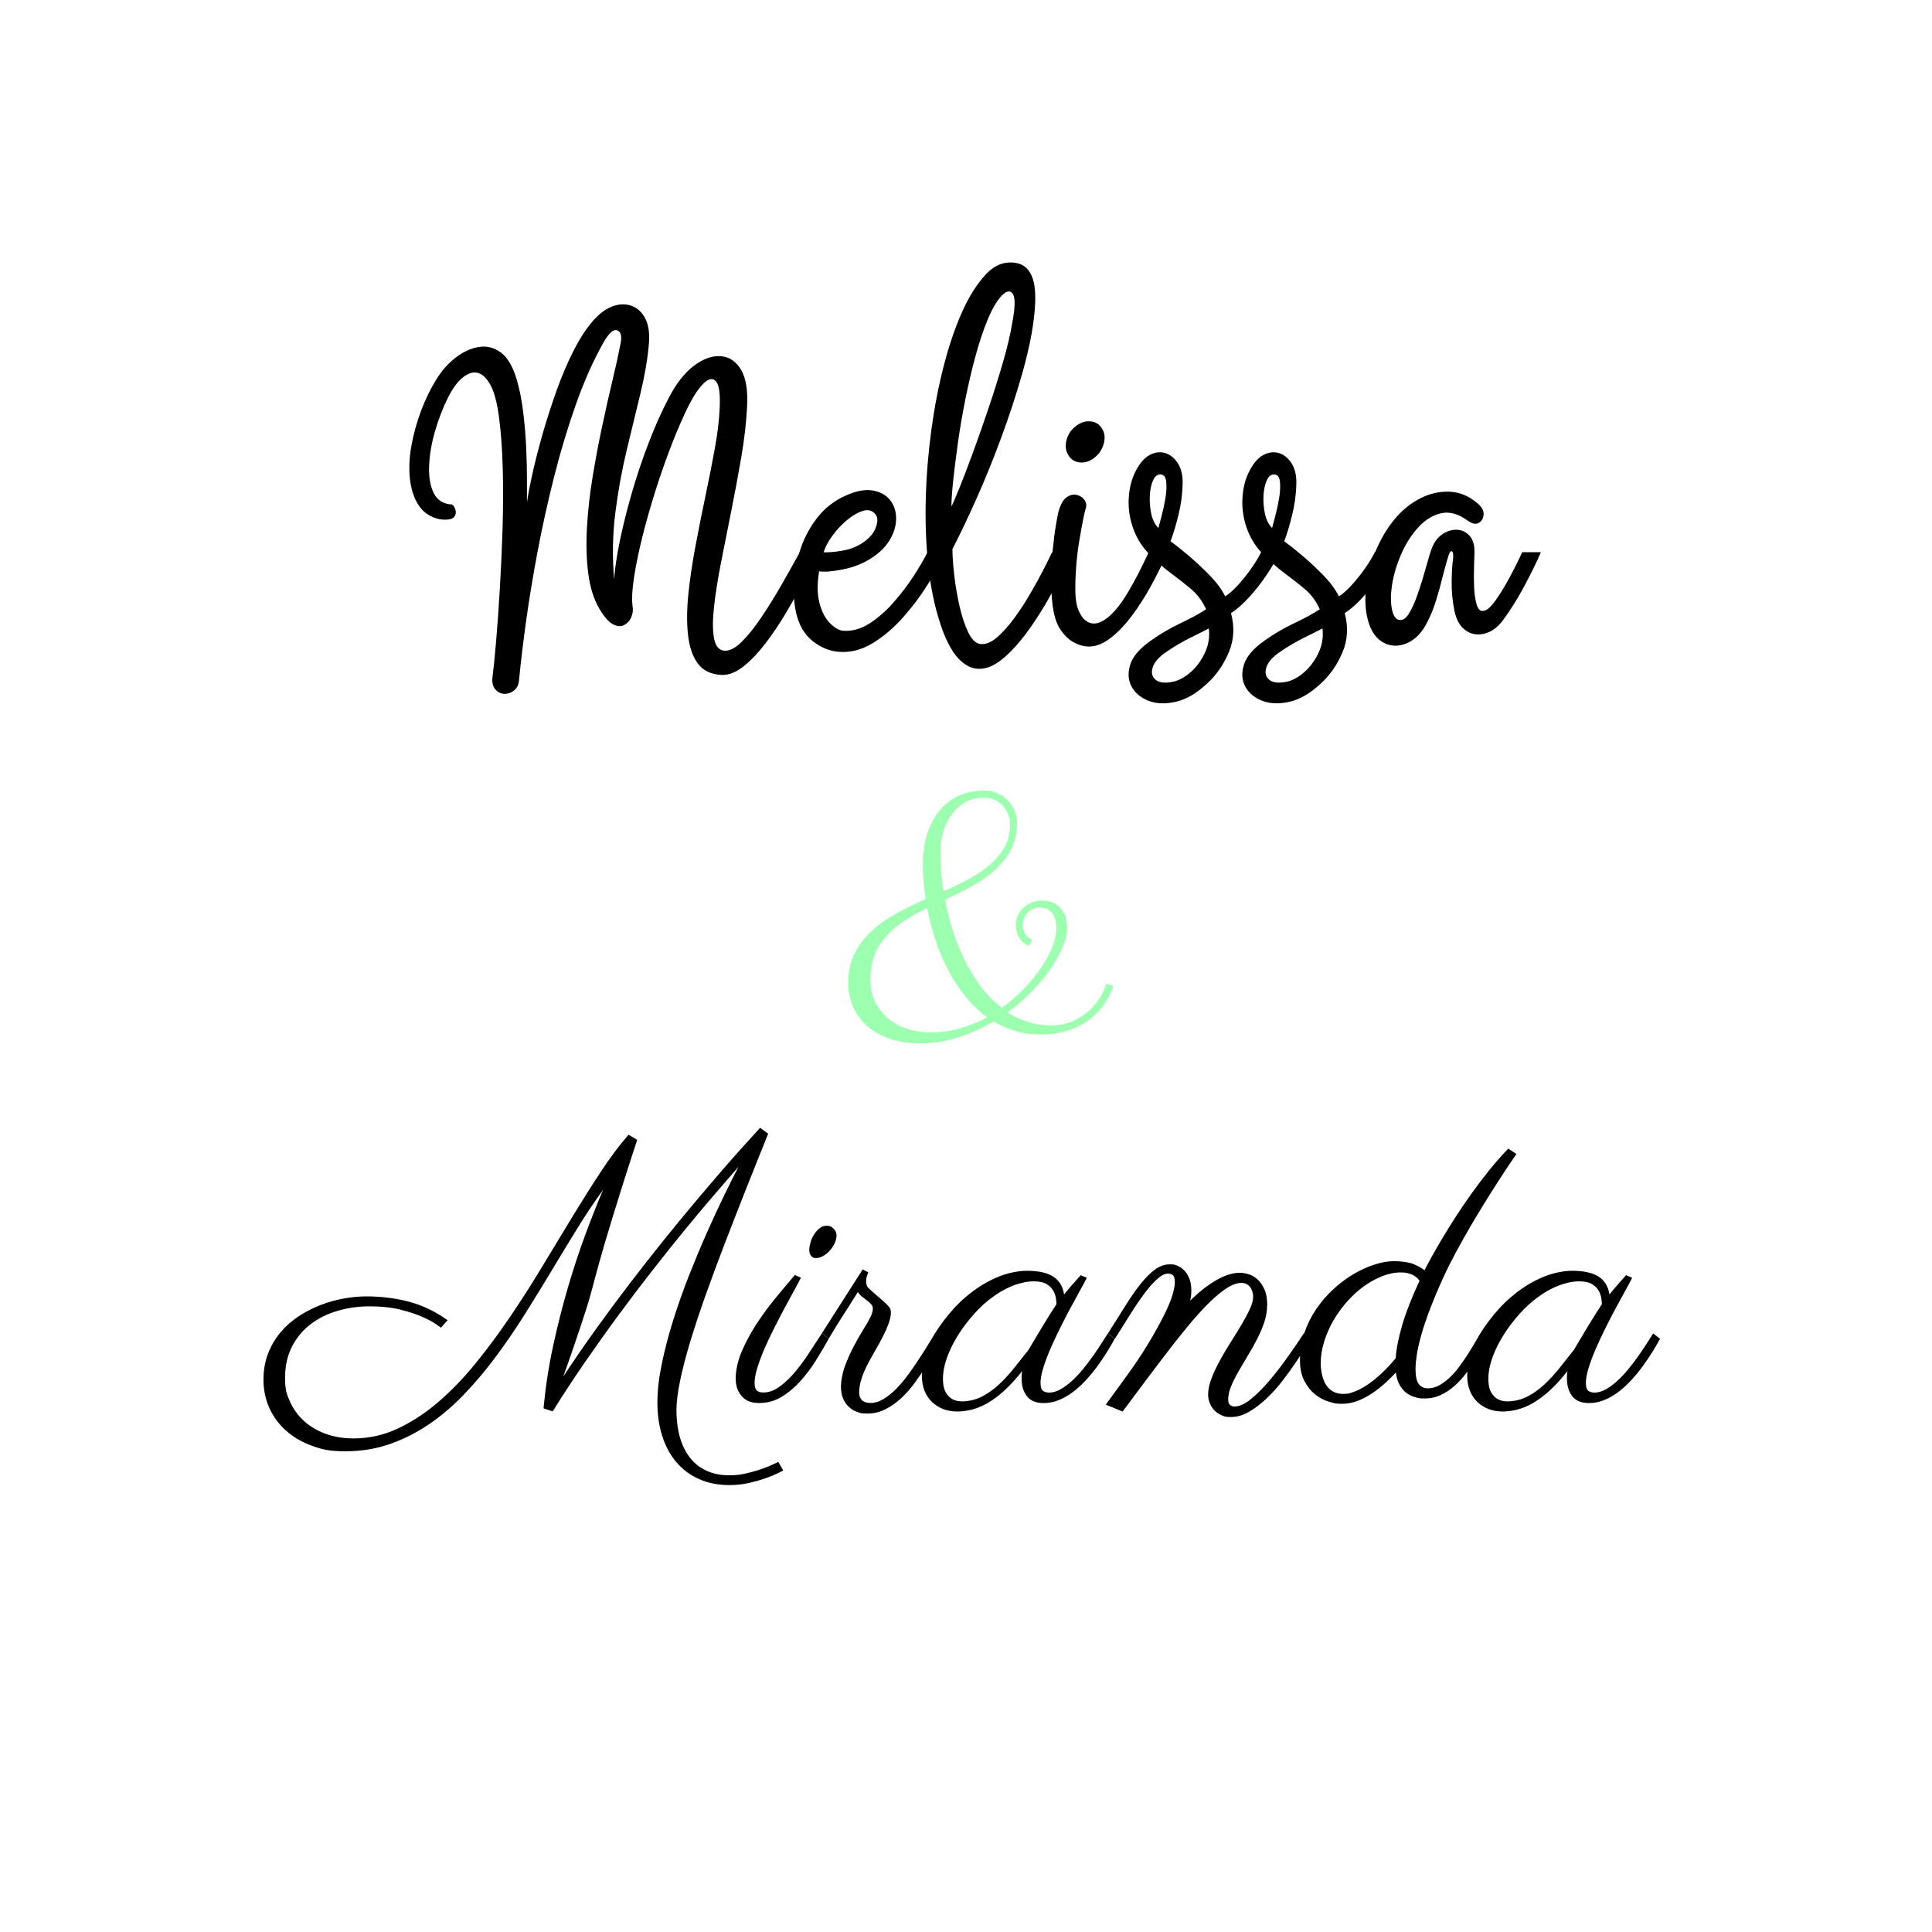
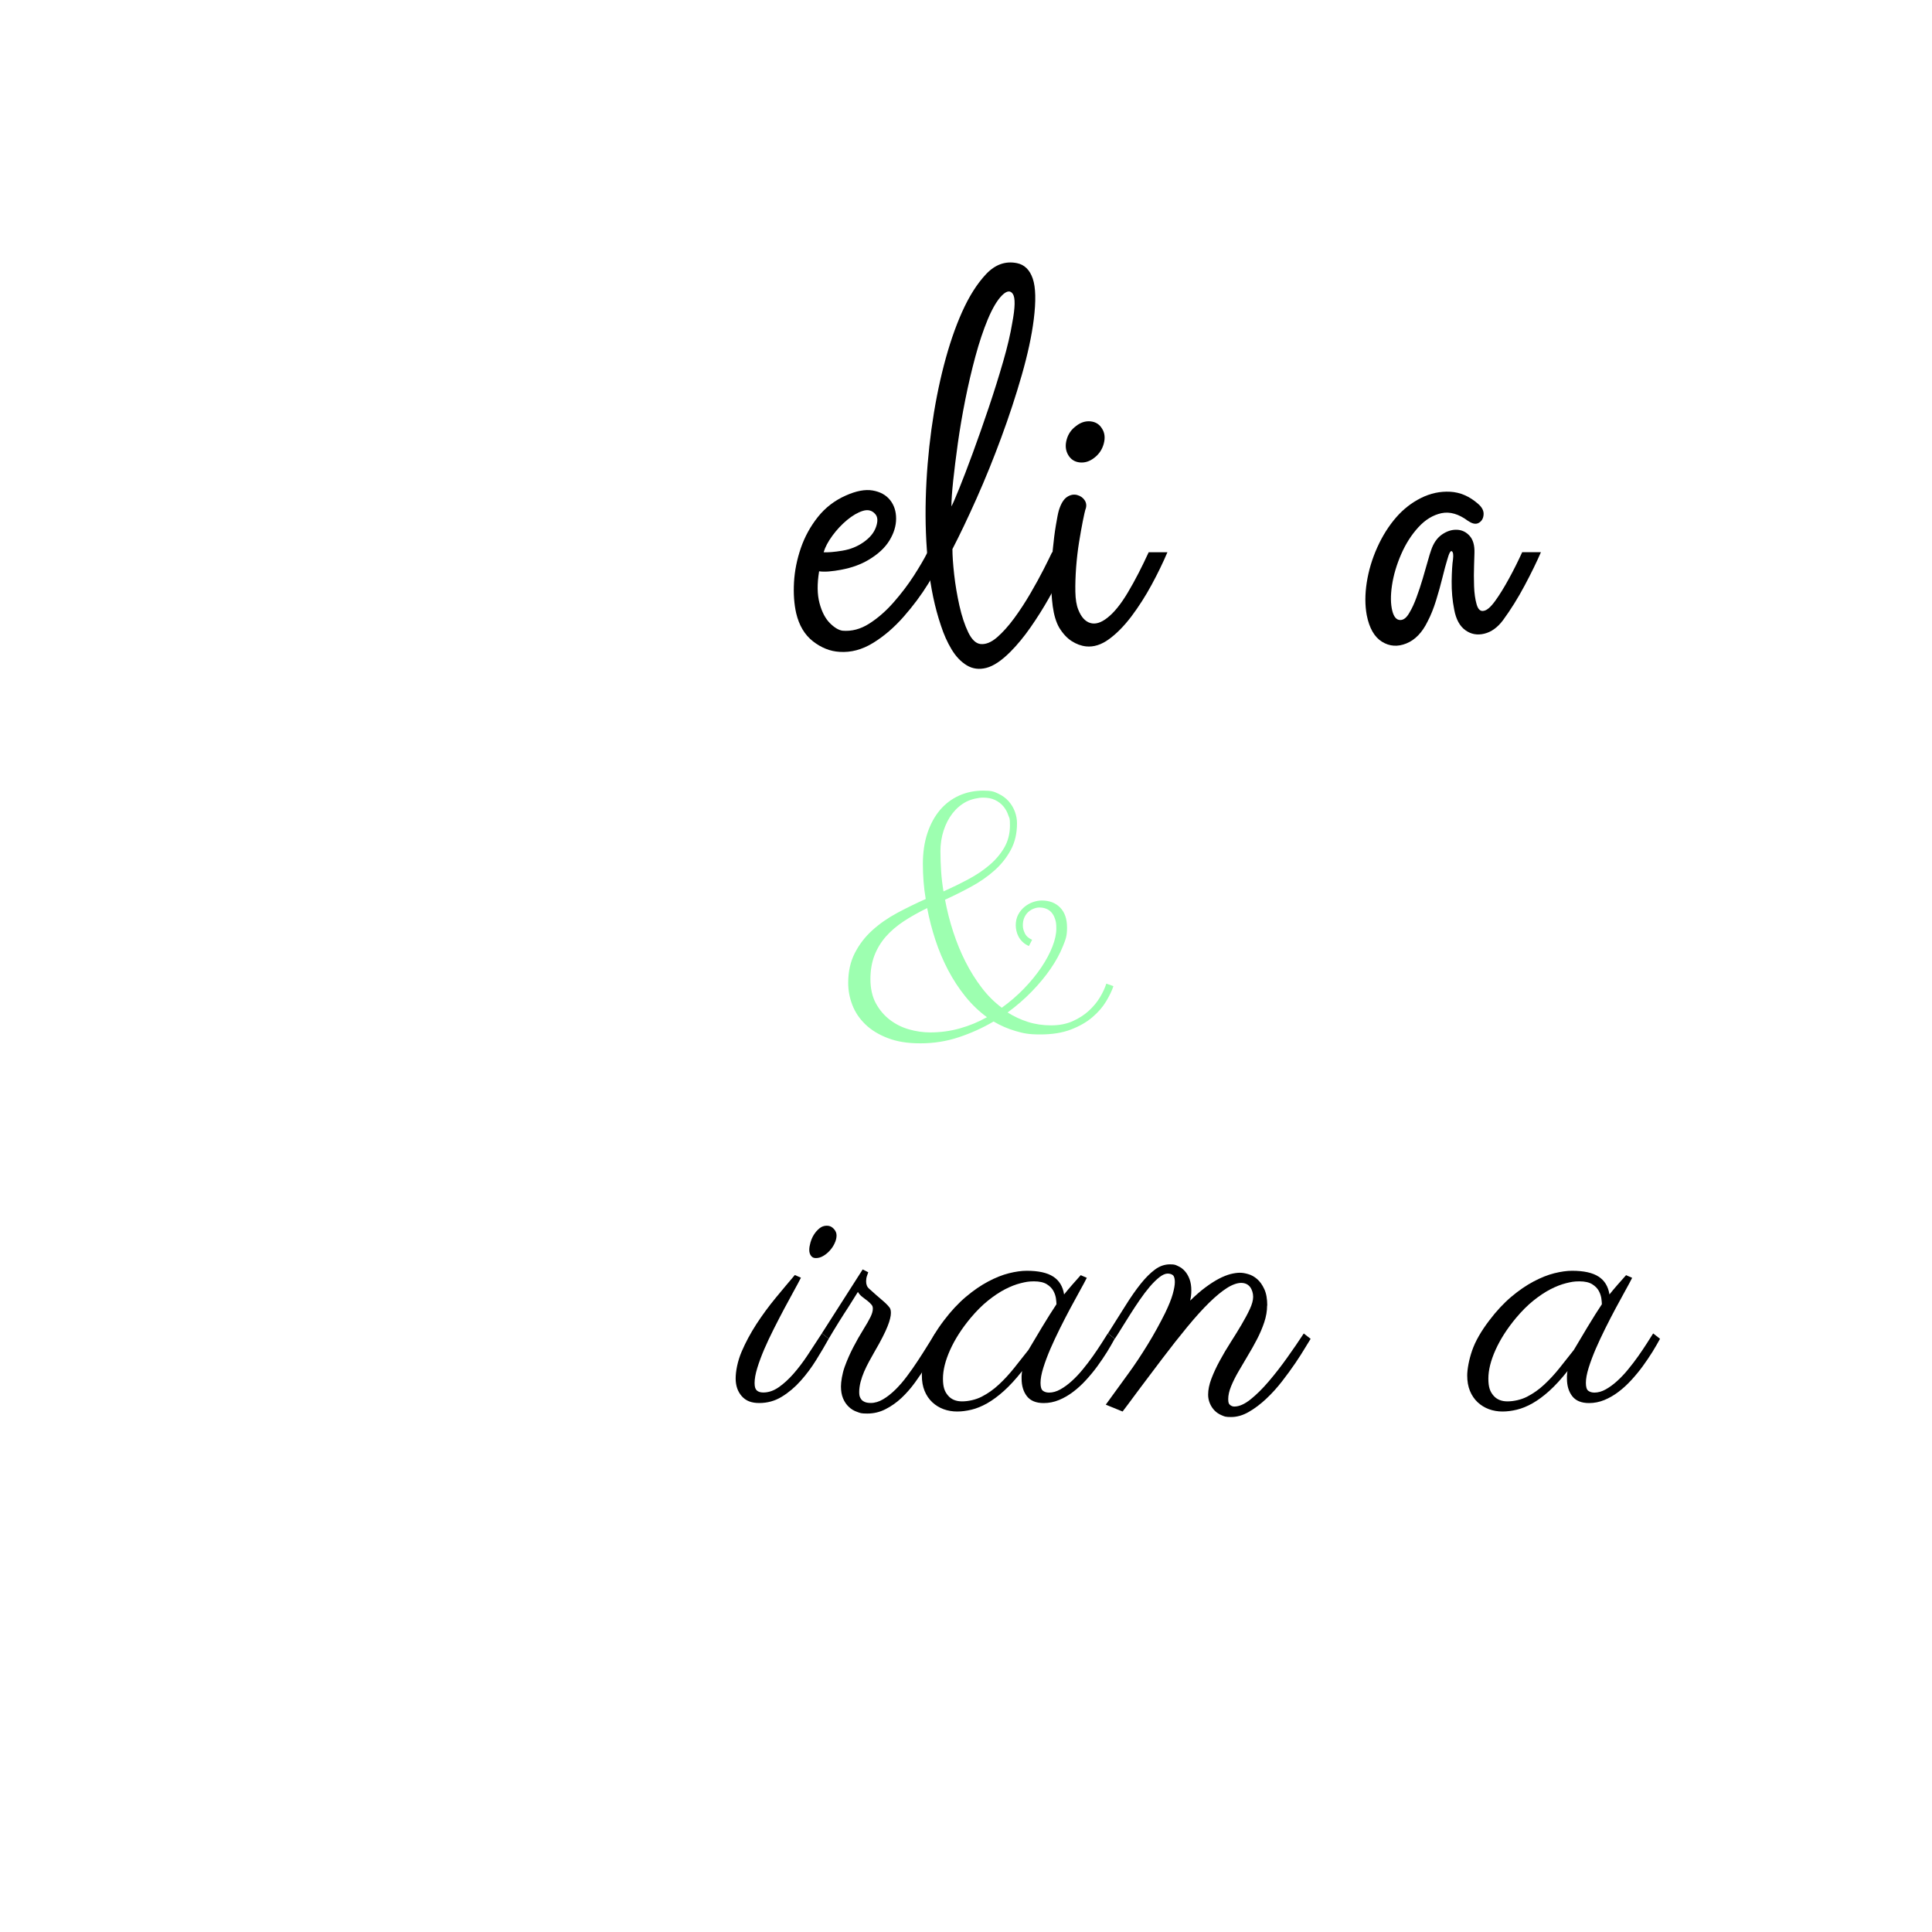
<svg xmlns="http://www.w3.org/2000/svg" viewBox="0 0 4000 4000" version="1.1" id="Layer_1">
  <defs>
    <style>
      .st0 {
        fill: #9dffb0;
      }
    </style>
  </defs>
-   <path d="M1271.6,1197.6c1.6-22.1,5.7-48.7,12.1-79.7,6.5-31,14.7-63.8,24.7-98.3,10-34.5,21.4-68.6,34.4-102.3,12.9-33.7,26.7-64.6,41.3-92.6,15.6-30.2,33-52.6,52.2-67.1,19.2-14.6,37.6-21.3,55.4-20.2s31.9,10.4,42.4,27.9c10.5,17.5,14.7,43.8,12.5,78.9-1.6,31.3-5.5,65.1-11.7,101.5-6.2,36.4-13.1,73.3-20.6,110.8-7.5,37.5-14.7,73.3-21.4,107.6-6.7,34.2-11.6,65-14.6,92.2-3,27.2-3,48.9,0,65.1,3,16.2,10.1,24.8,21.4,25.9,10.8.5,22.7-5.5,35.6-18.2,12.9-12.7,26.4-29.4,40.4-50.1,14-20.8,27.9-43.1,41.7-67.1,13.8-24,26.6-46.8,38.4-68.4h38.8c-7.6,15.6-17.1,34.5-28.7,56.6-11.6,22.1-24.3,44.7-38,67.9-13.8,23.2-28.2,44.6-43.3,64.3-15.1,19.7-30.3,35.6-45.7,47.7-15.4,12.1-30.3,17.9-44.9,17.4-22.1-1.1-38.6-9-49.4-23.9-10.8-14.8-17.5-34.7-20.2-59.5-2.7-24.8-2.4-52.8.8-84.1,3.2-31.3,8.1-64.2,14.6-98.7,6.5-34.5,13.3-69,20.6-103.5,7.3-34.5,13.8-67.3,19.4-98.3,5.7-31,9-58.4,10.1-82.1,1.6-30.7-.8-49.9-7.3-57.4-6.5-7.6-14.8-6.5-25.1,3.2-10.2,9.7-20.8,25.1-31.5,46.1-11.3,22.7-22.9,49.2-34.8,79.7-11.9,30.5-23.1,62.3-33.6,95.4-10.5,33.2-19.7,65.4-27.5,96.6-7.8,31.3-13.6,59.5-17.4,84.5-3.8,25.1-4.9,44.6-3.2,58.6,1.6,8.1.8,15.9-2.4,23.5-3.2,7.5-8.2,13.1-15,16.6-6.7,3.5-14.4,3-23.1-1.6-8.6-4.6-17.8-15-27.5-31.1-11.9-19.9-19.7-44.5-23.5-73.6-3.8-29.1-4.7-60.8-2.8-95,1.9-34.3,5.8-69.3,11.7-105.2,5.9-35.9,12.5-70.9,19.8-105.1,7.3-34.2,14.4-65.9,21.4-95,7-29.1,12.4-53.7,16.2-73.6,3.8-16.7,1.8-26.7-6.1-29.9-7.8-3.2-17.4,5.1-28.7,25-21,37.2-40,79.8-57,127.8-17,48-32.1,98.1-45.3,150.4-13.2,52.3-24.7,104.2-34.4,155.7-9.7,51.5-17.6,99.9-23.9,145.2-6.2,45.3-10.9,84.7-14.1,118.1-.5,10.2-3.9,17.9-10.1,23-6.2,5.1-13.1,7.5-20.6,7.3-7.5-.3-13.9-3.5-19-9.7-5.1-6.2-6.9-15-5.3-26.3,2.2-16.7,4.6-40.9,7.3-72.4,2.7-31.5,5.3-67.5,7.7-108,2.4-40.4,4.3-82.2,5.7-125.4,1.3-43.1,1.5-84.7.4-124.6-1.1-39.9-3.6-75.2-7.7-105.9-4-30.7-10.1-53.4-18.2-68-11.9-21-25.8-28.8-41.7-23.4-15.9,5.4-30.9,21.6-44.9,48.5-11.3,22.6-20.6,46.6-27.9,72-7.3,25.3-11.3,49.3-12.1,72-.8,22.6,2.4,41.2,9.7,55.8,7.3,14.6,19.8,22.4,37.6,23.4,3.2,1.6,5.7,5.4,7.3,11.3,1.6,5.9.4,11.1-3.6,15.4-4,4.3-13.6,5.7-28.7,4-19.4-4.3-34-13.9-43.7-28.7-9.7-14.8-15.8-32.9-18.2-54.2-2.4-21.3-1.5-44.1,2.8-68.4,4.3-24.3,10.9-48.4,19.8-72.4,8.9-24,19.6-46,32-65.9,10.8-17.8,24-32.8,39.6-44.9,15.6-12.1,31.7-19.6,48.1-22.3,16.5-2.7,31.7,1.1,45.7,11.3,14,10.2,25.1,29.1,33.2,56.6,5.9,20.5,10.4,43,13.3,67.6,3,24.5,5,48.9,6.1,73.2,1.1,24.3,1.6,46.4,1.6,66.3v46.9c2.7-18.3,7-40.4,12.9-66.3,5.9-25.9,13.1-53.3,21.4-82.1,8.4-28.8,17.7-57.4,27.9-85.7,10.3-28.3,21.3-54.3,33.2-78,11.9-23.7,24.3-43.4,37.2-59,13.5-16.7,27.5-28,42.1-34,14.6-5.9,28.2-6.7,40.8-2.4,12.7,4.3,22.5,13.2,29.5,26.7,7,13.5,9.4,31.5,7.3,54.2-2.7,30.7-8.5,64.4-17.4,101.1-8.9,36.7-18.3,75.6-28.3,116.9-10,41.3-17.8,84.3-23.5,129-5.7,44.8-6.6,90.3-2.8,136.7Z" />
  <path d="M1920.3,1144.2h34.8c-7,18.3-17.9,39.5-32.8,63.5-14.8,24-31.9,47-51.4,69.1-19.4,22.1-40.4,40.2-63.1,54.2-22.7,14-45.8,20.2-69.6,18.6-19.4-1.1-37.8-8.4-55-21.8-17.3-13.5-28.8-32.9-34.8-58.3-4.3-18.9-5.8-40.2-4.5-63.9,1.3-23.7,6.1-47.3,14.1-70.8,8.1-23.5,19.8-44.9,35.2-64.3,15.4-19.4,34.7-34.3,57.8-44.5,21.6-9.7,40.2-13.2,55.8-10.5,15.6,2.7,27.6,9.3,36,19.8,8.4,10.5,12.5,23.3,12.5,38.4s-4.6,30.2-13.8,45.3c-9.2,15.1-23.7,28.6-43.7,40.4-15.6,9.2-33.7,15.8-54.2,19.8-20.5,4-36.4,5.3-47.7,3.6-4.3,25.9-4,47.9.8,65.9,4.8,18.1,12,31.8,21.4,41.3,9.4,9.4,18.2,14.7,26.3,15.8,18.9,1.6,37.2-3.2,55-14.5,17.8-11.3,34.7-26,50.6-44.1,15.9-18.1,29.9-36.5,42.1-55.4,12.1-18.9,21.4-34.8,27.9-47.7ZM1705.2,1143.4c9.2.5,22-.5,38.4-3.2,16.5-2.7,30.9-8.4,43.3-17,13.5-9.2,22.4-19.8,26.7-31.9,4.3-12.1,3.8-21.2-1.6-27.1-6.5-7.5-15-9.7-25.5-6.5-10.5,3.2-21.4,9.6-32.8,19-11.3,9.4-21.4,20.2-30.3,32.4-8.9,12.1-15,23.6-18.2,34.4Z" />
  <path d="M2178.3,1143.4h38.8c-3.8,9.7-9.6,23.2-17.4,40.4-7.8,17.3-17.4,35.9-28.7,55.8-11.3,19.9-23.7,39.6-37.2,59-13.5,19.4-27.5,36.4-42,51-18.3,18.3-34.9,29.4-49.8,33.2-14.8,3.8-28.3,2-40.4-5.3-12.1-7.3-22.6-18.3-31.5-33.1-8.9-14.8-16.3-31.4-22.2-49.8-12.4-36.7-21-77.5-25.9-122.5-4.8-45-6.6-91.7-5.3-139.9,1.3-48.3,5.3-96,11.7-143.2,6.5-47.2,15.1-91.5,25.9-133,10.8-41.5,23.2-77.9,37.2-109.2,14.6-32.9,31.3-59.3,50.1-79.3,18.9-20,40.2-27.5,63.9-22.7,15.6,3.2,26.5,13.9,32.7,32,6.2,18.1,6.9,46.5,2,85.3-4.3,33.9-12.6,72.1-24.7,114.4-12.1,42.3-26.3,85.5-42.5,129.4-16.2,43.9-33.2,85.9-51,125.8-17.8,39.9-34.5,75-50.1,105.1,0,13.5,1.2,31,3.6,52.6,2.4,21.6,6.1,43.1,10.9,64.7,4.9,21.6,10.9,39.9,18.2,55,7.3,15.1,15.8,23.2,25.5,24.3,10.8,1.1,22.1-3.5,34-13.7,11.9-10.3,23.7-23.5,35.6-39.6,11.9-16.2,23-33.3,33.6-51.4,10.5-18.1,19.7-34.8,27.5-50.1,7.8-15.4,13.6-27.1,17.4-35.2ZM1969.7,1048.7c2.7-4.8,8.1-17.2,16.2-37.2,8.1-20,17.5-44.6,28.3-74,10.8-29.4,21.7-60.5,32.8-93.4,11.1-32.9,21-64.7,29.9-95.4,8.9-30.7,15.2-57.7,19-80.9,5.9-31.3,6.3-51,1.2-59s-12.7-7.1-22.6,2.8-19.8,26.6-29.5,49.8c-9.2,22.1-17.7,47.6-25.5,76.4-7.8,28.8-14.8,58.8-21,89.8-6.2,31-11.3,61.1-15.4,90.2-4,29.1-7.3,55.1-9.7,78-2.4,22.9-3.6,40.6-3.6,53Z" />
  <path d="M2247.1,1055.2c-1.1,3.8-2.8,11.7-5.3,23.9-2.4,12.1-5,26.6-7.7,43.3-2.7,16.7-4.7,34.1-6.1,52.2-1.3,18.1-1.9,34.9-1.6,50.5.3,15.6,2.3,28,6.1,37.2,5.9,15.1,14.2,24.3,24.7,27.5,10.5,3.2,22.2-.3,35.2-10.5,14-10.8,28.3-28.4,42.9-53,14.6-24.5,28.8-52.2,42.9-82.9h38.8c-9.2,21.6-20.1,44.1-32.8,67.5-12.7,23.4-26.6,45.1-41.6,65.1-15.1,19.9-30.6,35.7-46.5,47.3-15.9,11.6-31.7,16.6-47.3,15-10.3-1.1-20.2-4.7-29.9-10.9-9.7-6.2-18.3-15.5-25.9-27.9-6.5-11.3-10.9-26-13.4-44.1-2.4-18.1-3.5-37.2-3.2-57.4.3-20.2,1.3-40,3.2-59.5s4-36.4,6.5-51c2.4-14.6,4.4-24.8,6.1-30.7,4.3-14,10-23.3,17-27.9,7-4.6,14-5.9,21-4,7,1.9,12.3,5.7,15.8,11.3,3.5,5.7,3.9,12,1.2,19ZM2227.7,882.1c9.7-7.6,19.8-10.8,30.3-9.7,10.5,1.1,18.5,6.2,23.9,15.4,5.4,8.6,6.5,18.9,3.3,30.8-3.2,11.9-9.7,21.6-19.4,29.1-9.7,7.6-19.8,10.8-30.3,9.7-10.5-1.1-18.5-6.2-23.9-15.4-5.4-9.2-6.5-19.7-3.3-31.5,3.2-11.9,9.7-21.3,19.4-28.3Z" />
-   <path d="M2376.5,1144.2c-14-15.1-24.4-32.5-31.1-52.2-6.7-19.7-9.6-39.8-8.5-60.3,1.1-20.5,5.6-38.8,13.7-55,8.6-17.3,18.6-28.8,29.9-34.8,11.3-5.9,22.2-7.1,32.8-3.6,10.5,3.5,19.1,10.8,25.9,21.8,6.8,11.1,9.9,25.2,9.3,42.5-.5,21.6-3.5,43.1-8.9,64.7-5.4,21.6-10.8,39.4-16.2,53.4,11.3,8.1,24.4,18.5,39.2,31.1,14.8,12.7,29.1,26.1,42.9,40.4,13.8,14.3,24.1,28.4,31.1,42.5,7-4.3,15.1-11.3,24.3-21,9.2-9.7,18.3-20.9,27.5-33.6,9.2-12.7,16.7-24.9,22.6-36.8h38.8c-6.5,13.5-15.2,28.6-26.3,45.3-11,16.7-23.2,32.3-36.4,46.9-13.2,14.6-26,25.9-38.4,34,7.6,28.6,6.1,55.4-4.4,80.5-10.5,25.1-24.9,46.2-43.3,63.5-22.1,21-44,34.1-65.5,39.2-21.6,5.1-40.6,4.6-57-1.6-16.4-6.2-28.3-16-35.6-29.5-7.3-13.5-8.2-28.7-2.8-45.7,5.4-17,19.7-33.6,42.9-49.8,18.9-13.5,39.4-25.5,61.5-36,22.1-10.5,39.6-20.1,52.6-28.7-7.6-16.7-17.7-30.4-30.4-41.2-12.7-10.8-26.7-21.8-42.1-33.2-15.4-11.3-31.4-25.6-48.1-42.9ZM2502.7,1301.1c-7,3.8-19.3,10-36.8,18.6-17.5,8.6-34.1,18.3-49.8,29.1-16.2,10.8-26,21.7-29.5,32.8-3.5,11-1.5,19.7,6.1,25.9,7.6,6.2,20,7.4,37.2,3.7,12.9-3.2,25.3-10.4,37.2-21.4,11.9-11.1,21.3-24.4,28.3-40,7-15.6,9.4-31.8,7.3-48.5ZM2398.3,1093.2c1.1-4.3,3.2-12.4,6.5-24.3,3.2-11.9,5.9-24.4,8.1-37.6,2.2-13.2,2.7-24.7,1.6-34.4-1.1-9.7-5.1-14.6-12.1-14.6s-11.6,4.3-15.4,12.9c-3.8,8.6-5.9,19.3-6.5,32-.5,12.7.5,25.1,3.2,37.2,2.7,12.1,7.5,21.7,14.6,28.7Z" />
-   <path d="M2611.9,1144.2c-14-15.1-24.4-32.5-31.1-52.2-6.7-19.7-9.6-39.8-8.5-60.3,1.1-20.5,5.6-38.8,13.7-55,8.6-17.3,18.6-28.8,29.9-34.8,11.3-5.9,22.2-7.1,32.8-3.6,10.5,3.5,19.1,10.8,25.9,21.8,6.8,11.1,9.9,25.2,9.3,42.5-.5,21.6-3.5,43.1-8.9,64.7-5.4,21.6-10.8,39.4-16.2,53.4,11.3,8.1,24.4,18.5,39.2,31.1,14.8,12.7,29.1,26.1,42.9,40.4,13.8,14.3,24.1,28.4,31.1,42.5,7-4.3,15.1-11.3,24.3-21,9.2-9.7,18.3-20.9,27.5-33.6,9.2-12.7,16.7-24.9,22.6-36.8h38.8c-6.5,13.5-15.2,28.6-26.3,45.3-11,16.7-23.2,32.3-36.4,46.9-13.2,14.6-26,25.9-38.4,34,7.6,28.6,6.1,55.4-4.4,80.5-10.5,25.1-24.9,46.2-43.3,63.5-22.1,21-44,34.1-65.5,39.2-21.6,5.1-40.6,4.6-57-1.6-16.4-6.2-28.3-16-35.6-29.5-7.3-13.5-8.2-28.7-2.8-45.7,5.4-17,19.7-33.6,42.9-49.8,18.9-13.5,39.4-25.5,61.5-36,22.1-10.5,39.6-20.1,52.6-28.7-7.6-16.7-17.7-30.4-30.4-41.2-12.7-10.8-26.7-21.8-42.1-33.2-15.4-11.3-31.4-25.6-48.1-42.9ZM2738,1301.1c-7,3.8-19.3,10-36.8,18.6-17.5,8.6-34.1,18.3-49.8,29.1-16.2,10.8-26,21.7-29.5,32.8-3.5,11-1.5,19.7,6.1,25.9,7.6,6.2,20,7.4,37.2,3.7,12.9-3.2,25.3-10.4,37.2-21.4,11.9-11.1,21.3-24.4,28.3-40,7-15.6,9.4-31.8,7.3-48.5ZM2633.7,1093.2c1.1-4.3,3.2-12.4,6.5-24.3,3.2-11.9,5.9-24.4,8.1-37.6,2.2-13.2,2.7-24.7,1.6-34.4-1.1-9.7-5.1-14.6-12.1-14.6s-11.6,4.3-15.4,12.9c-3.8,8.6-5.9,19.3-6.5,32-.5,12.7.5,25.1,3.2,37.2,2.7,12.1,7.5,21.7,14.6,28.7Z" />
  <path d="M3039.7,1078.7c-19.4-14.6-37.9-19.9-55.4-16.2-17.5,3.8-33.4,13.5-47.7,29.1-14.3,15.6-26.2,34.2-35.6,55.8-9.4,21.6-15.8,43-19,64.3-3.2,21.3-3,39.2.8,53.8,3.2,11.9,8.5,17.9,15.8,18.2,7.3.3,13.9-5,19.8-15.8,4.9-8.1,9.6-18.3,14.2-30.8,4.6-12.4,8.9-25.3,12.9-38.8,4-13.5,7.5-25.6,10.5-36.4,3-10.8,5.3-18.3,6.9-22.6,4.8-14.6,12.3-25.4,22.2-32.4,10-7,20.2-10.4,30.8-10.1,10.5.3,19.4,4.4,26.7,12.5,7.3,8.1,10.6,19.9,10.1,35.6,0,4.3-.3,13.1-.8,26.3s-.5,27.2,0,42.1,2.3,27.5,5.3,38c3,10.5,8,15,15,13.3,6.5-1.1,14.3-7.9,23.5-20.6,9.2-12.7,18.7-28.2,28.7-46.5,10-18.3,19-36.4,27.1-54.2h38.8c-8.6,19.9-19.8,42.9-33.6,68.8-13.8,25.9-28.7,49.9-44.9,72-11.3,15.1-24.3,24.4-38.8,27.9-14.6,3.5-27.6,1.1-39.2-7.3-11.6-8.4-19.3-22.5-23-42.5-3.8-18.9-5.5-38.4-5.3-58.6.3-20.2,1.2-35.4,2.8-45.7,1.1-9.2.3-14.7-2.4-16.6-2.7-1.9-5.9,4.2-9.7,18.2-2.7,8.6-5.9,20.6-9.7,36-3.8,15.4-8.2,31.3-13.3,47.7-5.1,16.4-10.9,30.9-17.4,43.3-11.3,23.2-26,38.4-44.1,45.7-18.1,7.3-34.9,6.1-50.5-3.6-15.6-9.7-26.2-28-31.5-55-3.8-20.5-3.8-43,0-67.5,3.8-24.5,11-48.8,21.8-72.8,10.8-24,24-44.9,39.6-62.7,14.6-16.7,31.6-29.9,51-39.6,19.4-9.7,39.5-14,60.3-12.9,20.8,1.1,40,9.4,57.9,25.1,8.1,7,11.9,14.4,11.3,22.2-.5,7.8-3.8,13.5-9.7,17-5.9,3.5-13.2,2.3-21.8-3.6Z" />
  <path d="M2305.1,2042c-3.1,9.4-8.2,19.9-15.1,31.4-6.9,11.5-16.4,22.4-28.3,32.6-11.9,10.2-26.7,18.7-44.4,25.5-17.7,6.8-38.8,10.2-63.5,10.2s-35.2-2.4-51.3-7.1c-16.1-4.7-31.2-11.3-45.4-19.7-22.8,13.4-46.8,24.2-72.1,32.6-25.3,8.4-51.7,12.6-79.2,12.6s-48.7-3.6-67.6-10.8c-18.9-7.2-34.4-16.7-46.6-28.5-12.2-11.8-21.2-25.2-26.9-40.1-5.8-14.9-8.6-30.1-8.6-45.6,0-23.6,4.6-44.3,13.8-62.1,9.2-17.8,21.2-33.5,36.2-47,14.9-13.5,32-25.4,51.3-35.8,19.3-10.3,39-20,59.2-28.9-2.1-12.3-3.6-24.5-4.5-36.5-.9-12.1-1.4-24-1.4-35.8,0-23.8,3.1-45.2,9.4-64.1,6.3-18.9,15-34.8,26.1-47.9,11.1-13.1,24.4-23,39.7-29.9,15.3-6.8,31.9-10.2,49.7-10.2s22.1,2,30.9,6.1c8.8,4.1,16,9.4,21.8,15.9,5.8,6.6,10.1,13.8,13,21.8,2.9,8,4.3,15.9,4.3,23.8,0,21-4.3,39.4-13,55.4-8.6,16-20,30.2-34,42.6-14,12.4-29.9,23.5-47.8,33.2-17.8,9.7-35.9,18.7-54.2,27.1,4.2,22.5,9.8,44.7,16.9,66.4,7.1,21.8,15.5,42.3,25.3,61.7,9.8,19.4,21,37.3,33.4,53.6,12.4,16.4,26.4,30.3,41.9,41.9,16.8-12.1,32.1-25.3,46-39.7,13.9-14.4,25.8-29,35.8-43.8,10-14.8,17.6-29.2,23-43,5.4-13.9,8.1-26.3,8.1-37.3s-.9-14.9-2.8-20.4c-1.8-5.5-4.3-9.9-7.5-13.4-3.1-3.4-6.8-5.9-11-7.5-4.2-1.6-8.6-2.4-13.4-2.4s-8,.8-12.2,2.4c-4.2,1.6-7.9,3.9-11.2,6.9-3.3,3-6,6.8-8.1,11.4-2.1,4.6-3.1,10-3.1,16.3s1.4,10.4,4.1,16.3c2.8,5.9,7.8,10.4,15.1,13.5l-6.7,13c-5.2-2.4-9.6-5.2-13-8.5-3.4-3.3-6.2-6.9-8.3-10.8-2.1-3.9-3.6-7.9-4.5-12-.9-4.1-1.4-7.9-1.4-11.6,0-8.7,1.8-16.2,5.3-22.6,3.5-6.4,8-11.8,13.4-16.1,5.4-4.3,11.2-7.5,17.5-9.6,6.3-2.1,12.2-3.1,17.7-3.1,15.7,0,28.4,4.8,37.9,14.5,9.6,9.7,14.4,23.6,14.4,41.7s-3,24.6-8.9,39.3c-5.9,14.7-14.2,29.9-25,45.6-10.7,15.7-23.7,31.4-38.9,47.1-15.2,15.7-32,30.3-50.3,43.6,13.4,8.4,27.4,14.9,42.2,19.6,14.8,4.7,30.7,7.1,47.8,7.1s31.6-2.9,44.6-8.6c13-5.8,24.2-13,33.6-21.6,9.4-8.7,17.2-18,23.2-28.1,6-10.1,10.3-19.5,13-28.1l14.5,5.1ZM1925.9,2137.5c21.2,0,41.7-2.8,61.3-8.3,19.7-5.5,38.4-13.2,56.2-23.2-16.5-12.1-31.4-26.4-44.8-43-13.4-16.6-25.2-34.8-35.6-54.4-10.3-19.7-19.1-40.4-26.3-62.3-7.2-21.9-12.9-44-17.1-66.2-17.8,8.7-34,17.8-48.5,27.3-14.5,9.6-26.9,20.2-37.1,31.8-10.2,11.7-18.1,24.7-23.6,39.1-5.5,14.4-8.3,30.8-8.3,49.1s3.7,36,11.2,49.7c7.5,13.8,17.1,25.1,28.9,34.2,11.8,9,25,15.7,39.7,19.9,14.7,4.2,29.4,6.3,44,6.3ZM1947.1,1763.4c0,13.4.5,26.9,1.4,40.7s2.6,27.6,4.9,41.5c17.6-7.9,34.6-16.2,51.1-25,16.5-8.8,31.2-18.6,44-29.5,12.8-10.9,23.1-23.1,30.9-36.5,7.7-13.5,11.6-28.8,11.6-45.8s-1.1-14-3.4-20.8c-2.2-6.8-5.6-13-10.2-18.5-4.6-5.5-10.3-9.9-17.3-13.2-6.9-3.3-15.1-4.9-24.6-4.9s-24.3,2.9-35.2,8.6c-10.9,5.8-20.2,13.7-28.1,23.8-7.9,10.1-14,21.9-18.5,35.6-4.4,13.6-6.7,28.3-6.7,44Z" class="st0" />
  <g>
-     <path d="M1621.8,3044.3c-.8.5-4.3,2.4-10.7,5.5-6.3,3.2-14.6,6.6-24.9,10.3-10.3,3.7-22,7.1-35.1,10.1-13.2,3-26.9,4.5-41.1,4.5-23.2,0-44-4.1-62.4-12.3-18.4-8.2-34-19.7-46.8-34.6-12.8-14.9-22.6-32.8-29.4-53.7-6.8-20.9-10.3-44.2-10.3-69.7s3-51.4,9.1-80.8c6.1-29.4,13.9-59.6,23.7-90.6,9.8-31.1,20.7-62.1,33-93.2,12.3-31.1,24.6-60.6,37.1-88.7s24.4-53.7,35.7-77c11.3-23.3,21.1-42.7,29.2-58.3-14.7,16.8-31.6,36.3-50.5,58.3-19,22-39.2,46.1-60.6,72.3-21.5,26.2-43.8,54.1-66.9,83.7-23.2,29.6-46.5,60.4-70.1,92.4-23.6,32-46.9,64.8-70.1,98.3-23.2,33.6-45.3,67.3-66.4,101.3l-19-6.3c4-42.9,10.5-85.5,19.6-127.8,9.1-42.3,19.3-82.9,30.8-122,11.5-39.1,23.6-75.8,36.3-110.2,12.8-34.4,25-65.1,36.5-92.2-17.6,24.2-35.2,50.5-52.7,78.8-17.5,28.3-35.2,57.4-53.1,87.3-17.9,29.9-36.3,59.9-55.3,90-18.9,30.2-38.7,59.1-59.2,86.9-20.5,27.8-42.2,53.7-65,77.8-22.8,24.1-47,45-72.7,62.8-25.7,17.8-53.1,31.8-82.1,42.1-29.1,10.3-60.2,15.4-93.4,15.4s-48.7-3.8-69.5-11.5c-20.8-7.6-38.6-18.1-53.5-31.4-14.9-13.3-26.3-28.9-34.4-46.8-8-17.9-12.1-37.3-12.1-58s3.2-38.6,9.7-55.1c6.4-16.5,15.1-31.1,25.9-43.8,10.8-12.8,23.4-23.8,37.7-33.2,14.3-9.3,29.4-17,45.2-23.1,15.8-6.1,31.8-10.5,48-13.4,16.2-2.9,31.7-4.4,46.4-4.4,30.5,0,59.8,3.6,87.7,10.9,27.9,7.2,54.8,20.1,80.6,38.5l-13.8,15.4c-.3-.3-3.7-2.7-10.3-7.3-6.6-4.6-16.1-9.7-28.4-15.2-12.4-5.5-27.7-10.5-46-15-18.3-4.5-39.2-6.7-62.6-6.7s-44.6,3-65.8,9.1c-21.2,6.1-39.9,15.2-56.1,27.5-16.2,12.2-29.2,27.6-38.9,46.2-9.7,18.6-14.6,40.3-14.6,65.4s3.5,34.5,10.5,49.8c7,15.3,16.6,28.5,29,39.7,12.4,11.2,27.3,19.9,44.6,26.3,17.4,6.3,36.6,9.5,57.7,9.5,31.6,0,61.9-6.7,90.8-20.1,29-13.4,56.9-31.6,83.7-54.5,26.9-22.9,52.7-49.6,77.6-80.2,24.9-30.5,48.8-62.8,71.9-96.8,23-34,45.4-68.9,66.9-104.7,21.6-35.8,42.5-70.4,62.8-103.7,20.3-33.3,40-64.5,59.2-93.6,19.2-29.1,38-54.2,56.5-75.2l17.8,10.7c-11.6,35.3-21.6,66.3-30,93-8.4,26.7-15.7,50.2-21.9,70.5-6.2,20.3-11.4,37.8-15.8,52.5-4.3,14.7-8.1,27.9-11.3,39.5-3.2,11.6-6,22.1-8.5,31.4-2.5,9.3-5,18.6-7.5,27.9-2.5,9.2-5.3,19-8.5,29.2-3.2,10.3-7,22.2-11.5,35.7-4.5,13.6-9.7,29.2-15.8,47-6.1,17.8-13.4,38.8-22.1,63,22.1-33.4,44.8-66.3,68.1-98.7,23.3-32.4,46.5-63.7,69.7-94,23.2-30.3,45.9-59.2,68.1-86.9,22.3-27.7,43.3-53.3,63.2-77,19.9-23.7,38.2-45.2,54.9-64.6,16.7-19.4,31.3-35.9,43.6-49.6,12.4-13.7,22-24.4,29-32,7-7.6,10.6-11.6,10.9-11.9l16.6,12.3c-15.5,38.4-31,77-46.2,115.5-15.3,38.6-29.9,76.2-44,112.8-14.1,36.6-27.2,71.9-39.3,105.9-12.1,34-22.6,65.8-31.6,95.4-8.9,29.6-16,56.6-21.1,81-5.1,24.4-7.7,45.2-7.7,62.6s2.4,39.1,7.3,55.7c4.9,16.6,11.9,30.7,21.1,42.3,9.2,11.6,20.6,20.5,34.2,26.6,13.6,6.2,28.9,9.3,46,9.3s25.4-1.5,37.7-4.4c12.3-2.9,23.1-6.1,32.6-9.5,9.5-3.4,17.1-6.6,22.9-9.5,5.8-2.9,8.8-4.3,9.1-4.3l10.3,17.8Z" />
    <path d="M1732,2557.7c0,5.3-1.3,10.7-4,16.4-2.6,5.7-6,10.7-10.1,15.2-4.1,4.5-8.6,8.2-13.6,11.1-5,2.9-10,4.3-15,4.3s-7.9-1.6-10.3-4.9c-2.4-3.3-3.5-7.3-3.5-12s.8-9.2,2.4-15c1.6-5.8,3.9-11.3,7.1-16.4,3.2-5.1,7-9.5,11.5-13.2,4.5-3.7,9.6-5.5,15.4-5.5s10.3,2.1,14.2,6.3c4,4.2,5.9,8.8,5.9,13.8ZM1658.2,2645.4c-3.4,6.8-8.2,15.8-14.4,27-6.2,11.2-12.8,23.4-19.9,36.7-7.1,13.3-14.3,27.3-21.7,41.9-7.4,14.6-14,28.8-20,42.6-5.9,13.8-10.7,26.8-14.4,38.9-3.7,12.1-5.5,22.4-5.5,30.8s1.6,12.8,4.7,15.6c3.2,2.8,7.6,4.1,13.4,4.1,10.8,0,21.3-3.6,31.6-10.7,10.3-7.1,20.5-16.4,30.6-27.8,10.1-11.5,20.1-24.6,29.8-39.3,9.8-14.8,19.5-29.6,29.2-44.6l14.2,11.1c-7.6,13.7-16.2,28.3-25.9,43.9-9.6,15.5-20.3,29.9-32.2,43.2-11.8,13.3-24.9,24.3-39.1,33-14.2,8.7-29.8,13-46.6,13s-27.9-4.7-36.3-14.2c-8.4-9.5-12.6-21.7-12.6-36.7s4.1-36.1,12.3-55.3c8.2-19.2,18.4-38.2,30.6-57.1,12.3-18.8,25.5-36.9,39.9-54.3,14.3-17.4,27.6-33.2,39.7-47.4l12.6,5.5Z" />
    <path d="M1950.8,2771.8c-3.9,5.8-8.6,13.6-14,23.5-5.4,9.9-11.7,20.5-18.8,32-7.1,11.4-14.9,23.1-23.5,34.9-8.6,11.8-17.9,22.5-28,32-10.1,9.5-21.1,17.2-33,23.3-11.8,6.1-24.5,9.1-37.9,9.1s-14.4-1.1-20.9-3.4c-6.6-2.2-12.4-5.7-17.4-10.5-5-4.7-9-10.6-11.9-17.6-2.9-7-4.3-15.2-4.3-24.7s2.6-26.4,7.7-40.5c5.1-14.1,11.1-27.7,18-40.9,6.8-13.2,13.7-25.2,20.5-36.1,6.8-10.9,11.8-19.7,15-26.3,3.2-6.6,4.8-12.2,4.8-17s-1.1-6.5-3.4-9.1c-2.2-2.6-5-5.2-8.3-7.7s-6.7-5.1-10.3-7.9c-3.6-2.8-6.5-6.1-8.9-10.1-6.6,10.5-13.3,21.2-20.1,32-6.1,9.2-12.6,19.5-19.8,31-7.1,11.5-14,22.7-20.5,33.8l-14.2-11.1,84.5-132.3,11.5,5.9c-.5,1.6-1.4,4.1-2.6,7.5-1.2,3.4-1.8,7.1-1.8,11.1s.5,5.7,1.4,8.5c.9,2.8,2.8,5.3,5.7,7.7,10.5,9.5,18.8,16.8,24.9,21.9,6.1,5.1,10.5,9.2,13.2,12.3,2.8,3,4.5,5.5,5.1,7.5.7,2,1,4.5,1,7.7s-.5,7-1.6,11.5c-1,4.5-2.8,9.9-5.3,16.2-2.5,6.3-5.9,13.8-10.3,22.3-4.3,8.6-9.8,18.5-16.4,29.8-3.9,6.8-7.8,13.8-11.6,20.8-3.8,7-7.2,14-10.3,21.1-3,7.1-5.5,14.2-7.3,21.3-1.8,7.1-2.8,14-2.8,20.5s.7,9,2.2,12c1.4,3,3.3,5.3,5.7,6.9,2.4,1.6,4.9,2.6,7.7,3.2,2.8.5,5.5.8,8.1.8,8.7,0,17.3-2.6,25.9-7.7,8.6-5.1,17-11.8,25.3-19.9,8.3-8.2,16.3-17.4,24.1-27.9,7.8-10.4,15.2-21,22.3-31.8,7.1-10.8,13.7-21.1,19.8-31,6.1-9.9,11.4-18.5,16.2-25.9l14.6,11.1Z" />
    <path d="M2250.2,2645.4c-3.4,6.8-8.2,15.8-14.4,26.9-6.2,11.1-12.8,23.2-19.9,36.5-7.1,13.3-14.3,27.2-21.5,41.7-7.2,14.5-13.8,28.6-19.8,42.4-5.9,13.8-10.8,26.9-14.6,39.1-3.8,12.2-5.7,22.6-5.7,31s1.6,13.9,4.9,16.4,7.6,3.8,12.8,3.8c7.6,0,15.5-2.2,23.5-6.7,8-4.5,15.9-10.3,23.7-17.4,7.8-7.1,15.4-15.1,22.7-24.1,7.4-9,14.3-18,20.7-27.1,6.4-9.1,12.3-17.8,17.6-26.1,5.3-8.3,9.8-15.3,13.4-21.1l14.2,11.1c-4.5,8.4-9.8,17.5-15.8,27.3-6.1,9.7-12.7,19.5-19.9,29.4-7.2,9.9-15.1,19.4-23.5,28.6-8.4,9.2-17.3,17.4-26.7,24.5-9.3,7.1-19.2,12.8-29.4,17-10.3,4.2-20.8,6.3-31.6,6.3-15.8,0-27.4-4.7-34.8-14.2-7.4-9.5-11-21.7-11-36.7s0-3.4.2-6.9c.1-3.6.4-6.4,1-8.5-13.2,16.6-25.7,30.3-37.7,41.1-12,10.8-23.6,19.3-34.8,25.7-11.2,6.3-22,10.7-32.4,13.2-10.4,2.5-20.3,3.8-29.8,3.8s-19.4-1.6-28.2-4.9c-8.8-3.3-16.6-8.1-23.3-14.4-6.7-6.3-12-14.1-15.8-23.3-3.8-9.2-5.7-19.9-5.7-32s3.4-32.2,10.1-51.5c6.7-19.4,18.6-40.2,35.7-62.6,14.5-19.2,29.6-35.4,45.2-48.6s31.1-23.8,46.2-31.8c15.1-8,29.5-13.8,43.2-17.2,13.7-3.4,25.9-5.1,36.7-5.1,24.2,0,42.5,4,54.9,12.1,12.4,8,19.9,20.3,22.5,36.9,5.3-6.6,10.8-13.2,16.6-19.8s11.7-13.3,17.8-20.1l12.6,5.5ZM2128.9,2795.5c3.4-5.5,7.6-12.6,12.6-21.1,5-8.6,10.3-17.4,15.8-26.5,5.5-9.1,10.9-17.8,16.2-26.3,5.3-8.4,9.9-15.5,13.8-21.3,0-2.4-.3-6.2-1-11.5-.7-5.3-2.4-10.6-5.3-16-2.9-5.4-7.5-10.1-13.8-14-6.3-3.9-15.1-5.9-26.5-5.9s-17.3,1.3-27.5,3.8c-10.1,2.5-20.9,6.7-32.4,12.6-11.4,5.9-23.2,13.8-35.3,23.5-12.1,9.7-24.2,21.8-36.3,36.3-18.2,21.9-32.2,43.8-42.1,65.8-9.9,22-14.8,41.8-14.8,59.4s3.4,26.6,10.3,34.8c6.8,8.2,16.6,12.3,29.2,12.3s28-3.2,40.7-9.7c12.6-6.5,24.5-14.8,35.5-25.1,11.1-10.3,21.6-21.7,31.6-34.2,10-12.5,19.8-24.8,29.2-36.9Z" />
    <path d="M2623.4,2703c0,11.3-2,22.8-5.9,34.6-3.9,11.7-8.9,23.4-15,35.2-6.1,11.7-12.5,23.2-19.4,34.5-6.8,11.3-13.3,22.3-19.3,32.8-6.1,10.5-11.1,20.6-15,30.2-3.9,9.6-5.9,18.4-5.9,26.3s1.3,10.1,3.9,12.3c2.6,2.1,5.5,3.2,8.7,3.2,10,0,21.2-4.9,33.6-14.8s24.9-22.3,37.7-37.3c12.8-15,25.5-31.3,38.1-49,12.6-17.7,24.1-34.4,34.4-50.2l14.2,11.1c-2.1,3.2-5.9,9.4-11.5,18.8-5.5,9.3-12.4,20-20.5,32-8.2,12-17.3,24.5-27.4,37.5-10.1,13-21,25-32.6,35.9-11.6,10.9-23.5,19.9-35.8,27-12.2,7.1-24.5,10.7-36.9,10.7s-13.6-1.2-19.4-3.6c-5.8-2.4-10.7-5.7-14.8-9.9-4.1-4.2-7.3-9.1-9.7-14.8-2.4-5.7-3.6-11.7-3.6-18,0-10.3,2.3-21.4,6.9-33.4,4.6-12,10.3-24.3,17.2-36.9,6.8-12.6,14.3-25.3,22.5-38.1,8.2-12.8,15.7-25,22.5-36.5,6.8-11.6,12.6-22.3,17.2-32.2,4.6-9.9,6.9-18.4,6.9-25.5s-2.2-15-6.5-20.5c-4.3-5.5-10.5-8.3-18.4-8.3s-18.2,3.5-29.2,10.5c-11.1,7-23.4,17.2-37.1,30.6-13.7,13.4-28.6,30-44.8,49.6-16.2,19.6-33.8,41.9-52.7,66.9-10.8,14.5-21.3,28.4-31.6,41.9-4.5,5.8-9,11.7-13.4,17.8-4.5,6.1-8.9,12.1-13.4,18-4.5,5.9-8.7,11.6-12.6,17-3.9,5.4-7.5,10.1-10.6,14l-34.8-14.2,46.2-63.6c6.6-9,13.3-18.6,20.1-28.8,6.8-10.3,13.6-20.9,20.3-31.8,6.7-10.9,13.1-21.9,19.2-33,6.1-11.1,11.7-21.8,17-32.4,7.6-15.8,12.9-28.9,15.8-39.3,2.9-10.4,4.4-18.8,4.4-25.1s-1.3-11.8-4-14c-2.6-2.2-6.3-3.4-11-3.4s-10.8,2.6-17.2,7.7c-6.4,5.1-13.1,11.7-19.9,19.7-6.8,8-13.7,17.1-20.7,27.3-7,10.1-13.6,20.2-19.9,30.2-6.3,10-12.2,19.5-17.8,28.4-5.5,8.9-10.1,16.2-13.8,21.7l-14.2-11.1c13.4-21.1,25.6-40.4,36.5-57.9,10.9-17.5,21.5-32.6,31.6-45.2,10.1-12.6,20-22.4,29.6-29.4,9.6-7,19.8-10.5,30.6-10.5s11.4,1.2,16.8,3.6c5.4,2.4,10.1,5.8,14.2,10.5,4.1,4.6,7.3,10.2,9.7,16.8,2.4,6.6,3.6,14.2,3.6,22.9s-.8,14-2.4,21.3c11.6-11.3,22.4-20.7,32.4-28,10-7.4,19.2-13.2,27.6-17.6,8.4-4.3,16.2-7.4,23.3-9.3,7.1-1.8,13.6-2.8,19.4-2.8s10.8.9,17.4,2.8c6.6,1.8,12.8,5.3,18.6,10.3s10.7,11.9,14.8,20.8c4.1,8.8,6.1,20.2,6.1,34.1Z" />
-     <path d="M3139.6,2389.1c-2.9,4.2-7.6,11.2-14.2,21-6.6,9.7-14.2,21.3-22.9,34.8-8.7,13.4-18.1,28.3-28.2,44.6-10.1,16.3-20.3,33.2-30.4,50.5-10.1,17.4-20,35-29.6,52.7-9.6,17.8-18.1,34.8-25.5,51.1-11.6,25.3-21.1,47.9-28.6,67.7s-13.4,37.6-17.8,53.1c-4.3,15.5-7.4,29-9.1,40.5-1.7,11.4-2.6,21.3-2.6,29.4,0,15,2.3,25.4,6.9,31.2,4.6,5.8,10.9,8.7,18.8,8.7s16-2.1,23.5-6.3c7.5-4.2,14.7-9.6,21.7-16.2,7-6.6,13.6-14.1,19.8-22.5,6.2-8.4,12-16.9,17.4-25.3,5.4-8.4,10.3-16.5,14.8-24.1,4.5-7.6,8.4-14.1,11.9-19.4l14.2,11.1c-2.9,4.7-6.5,11-10.9,18.8-4.3,7.8-9.3,16.3-14.8,25.5-5.5,9.2-11.8,18.5-19,27.8-7.1,9.3-14.9,17.8-23.5,25.5-8.6,7.6-18,13.9-28.4,18.8-10.4,4.9-21.6,7.3-33.8,7.3s-11.9-.8-18.4-2.4c-6.4-1.6-12.4-4.3-18-8.3-5.5-4-10.4-9.4-14.6-16.4-4.2-7-7-15.9-8.3-26.7-19.8,21.3-39,37.5-57.7,48.4-18.7,10.9-36.3,16.4-52.9,16.4s-17.7-1.4-27.8-4.3c-10.1-2.9-19.7-7.9-28.6-15-8.9-7.1-16.4-16.5-22.5-28.2-6.1-11.7-9.1-26.3-9.1-43.6s3-38,9.1-55.7c6.1-17.6,14.2-34,24.5-49.2,10.3-15.1,22.1-28.8,35.4-41.1,13.3-12.3,27.2-22.7,41.6-31.2,14.5-8.6,29-15.2,43.6-19.9,14.6-4.8,28.4-7.1,41.3-7.1s30.5,2.1,40.3,6.3c9.8,4.2,17.1,8.4,22.1,12.6,3.7-7.4,8.7-16.8,15-28.2,6.3-11.5,13.7-24.2,22.1-38.3,8.4-14.1,17.8-29.1,28-45,10.3-15.9,21.2-32,32.8-48.2,11.6-16.2,23.8-32.2,36.5-48,12.8-15.8,25.8-30.5,38.9-44.2l17,11ZM2889.6,2812c1.3-19.5,5.9-42.4,13.6-68.9,7.8-26.5,19.7-56.9,35.8-91.4-3.7-5.5-8.9-9.8-15.6-12.8-6.7-3-14.3-4.5-22.7-4.5-12.9,0-26,2.6-39.3,7.9-13.3,5.3-26.1,12.4-38.3,21.3-12.2,8.9-23.8,19.5-34.6,31.8-10.8,12.2-20.2,25.3-28.2,39.3-8,14-14.3,28.5-19,43.6-4.6,15.1-6.9,30.1-6.9,44.8s4.1,35.2,12.4,46.2c8.3,11.1,19.4,16.6,33.4,16.6s13.8-1.3,21.7-3.9c7.9-2.6,16.5-6.9,25.9-12.8,9.3-5.9,19.2-13.6,29.4-22.9,10.3-9.3,21.1-20.7,32.4-34.2Z" />
    <path d="M3379.3,2645.4c-3.4,6.8-8.2,15.8-14.4,26.9-6.2,11.1-12.8,23.2-19.9,36.5-7.1,13.3-14.3,27.2-21.5,41.7-7.2,14.5-13.8,28.6-19.8,42.4-5.9,13.8-10.8,26.9-14.6,39.1-3.8,12.2-5.7,22.6-5.7,31s1.6,13.9,4.9,16.4,7.6,3.8,12.8,3.8c7.6,0,15.5-2.2,23.5-6.7,8-4.5,15.9-10.3,23.7-17.4,7.8-7.1,15.4-15.1,22.7-24.1,7.4-9,14.3-18,20.7-27.1,6.4-9.1,12.3-17.8,17.6-26.1,5.3-8.3,9.8-15.3,13.4-21.1l14.2,11.1c-4.5,8.4-9.8,17.5-15.8,27.3-6.1,9.7-12.7,19.5-19.9,29.4-7.2,9.9-15.1,19.4-23.5,28.6-8.4,9.2-17.3,17.4-26.7,24.5-9.3,7.1-19.2,12.8-29.4,17-10.3,4.2-20.8,6.3-31.6,6.3-15.8,0-27.4-4.7-34.8-14.2-7.4-9.5-11-21.7-11-36.7s0-3.4.2-6.9c.1-3.6.4-6.4,1-8.5-13.2,16.6-25.7,30.3-37.7,41.1-12,10.8-23.6,19.3-34.8,25.7-11.2,6.3-22,10.7-32.4,13.2-10.4,2.5-20.3,3.8-29.8,3.8s-19.4-1.6-28.2-4.9c-8.8-3.3-16.6-8.1-23.3-14.4-6.7-6.3-12-14.1-15.8-23.3-3.8-9.2-5.7-19.9-5.7-32s3.4-32.2,10.1-51.5c6.7-19.4,18.6-40.2,35.7-62.6,14.5-19.2,29.6-35.4,45.2-48.6s31.1-23.8,46.2-31.8c15.1-8,29.5-13.8,43.2-17.2,13.7-3.4,25.9-5.1,36.7-5.1,24.2,0,42.5,4,54.9,12.1,12.4,8,19.9,20.3,22.5,36.9,5.3-6.6,10.8-13.2,16.6-19.8s11.7-13.3,17.8-20.1l12.6,5.5ZM3258.1,2795.5c3.4-5.5,7.6-12.6,12.6-21.1,5-8.6,10.3-17.4,15.8-26.5,5.5-9.1,10.9-17.8,16.2-26.3,5.3-8.4,9.9-15.5,13.8-21.3,0-2.4-.3-6.2-1-11.5-.7-5.3-2.4-10.6-5.3-16-2.9-5.4-7.5-10.1-13.8-14-6.3-3.9-15.1-5.9-26.5-5.9s-17.3,1.3-27.5,3.8c-10.1,2.5-20.9,6.7-32.4,12.6-11.4,5.9-23.2,13.8-35.3,23.5-12.1,9.7-24.2,21.8-36.3,36.3-18.2,21.9-32.2,43.8-42.1,65.8-9.9,22-14.8,41.8-14.8,59.4s3.4,26.6,10.3,34.8c6.8,8.2,16.6,12.3,29.2,12.3s28-3.2,40.7-9.7c12.6-6.5,24.5-14.8,35.5-25.1,11.1-10.3,21.6-21.7,31.6-34.2,10-12.5,19.8-24.8,29.2-36.9Z" />
  </g>
</svg>